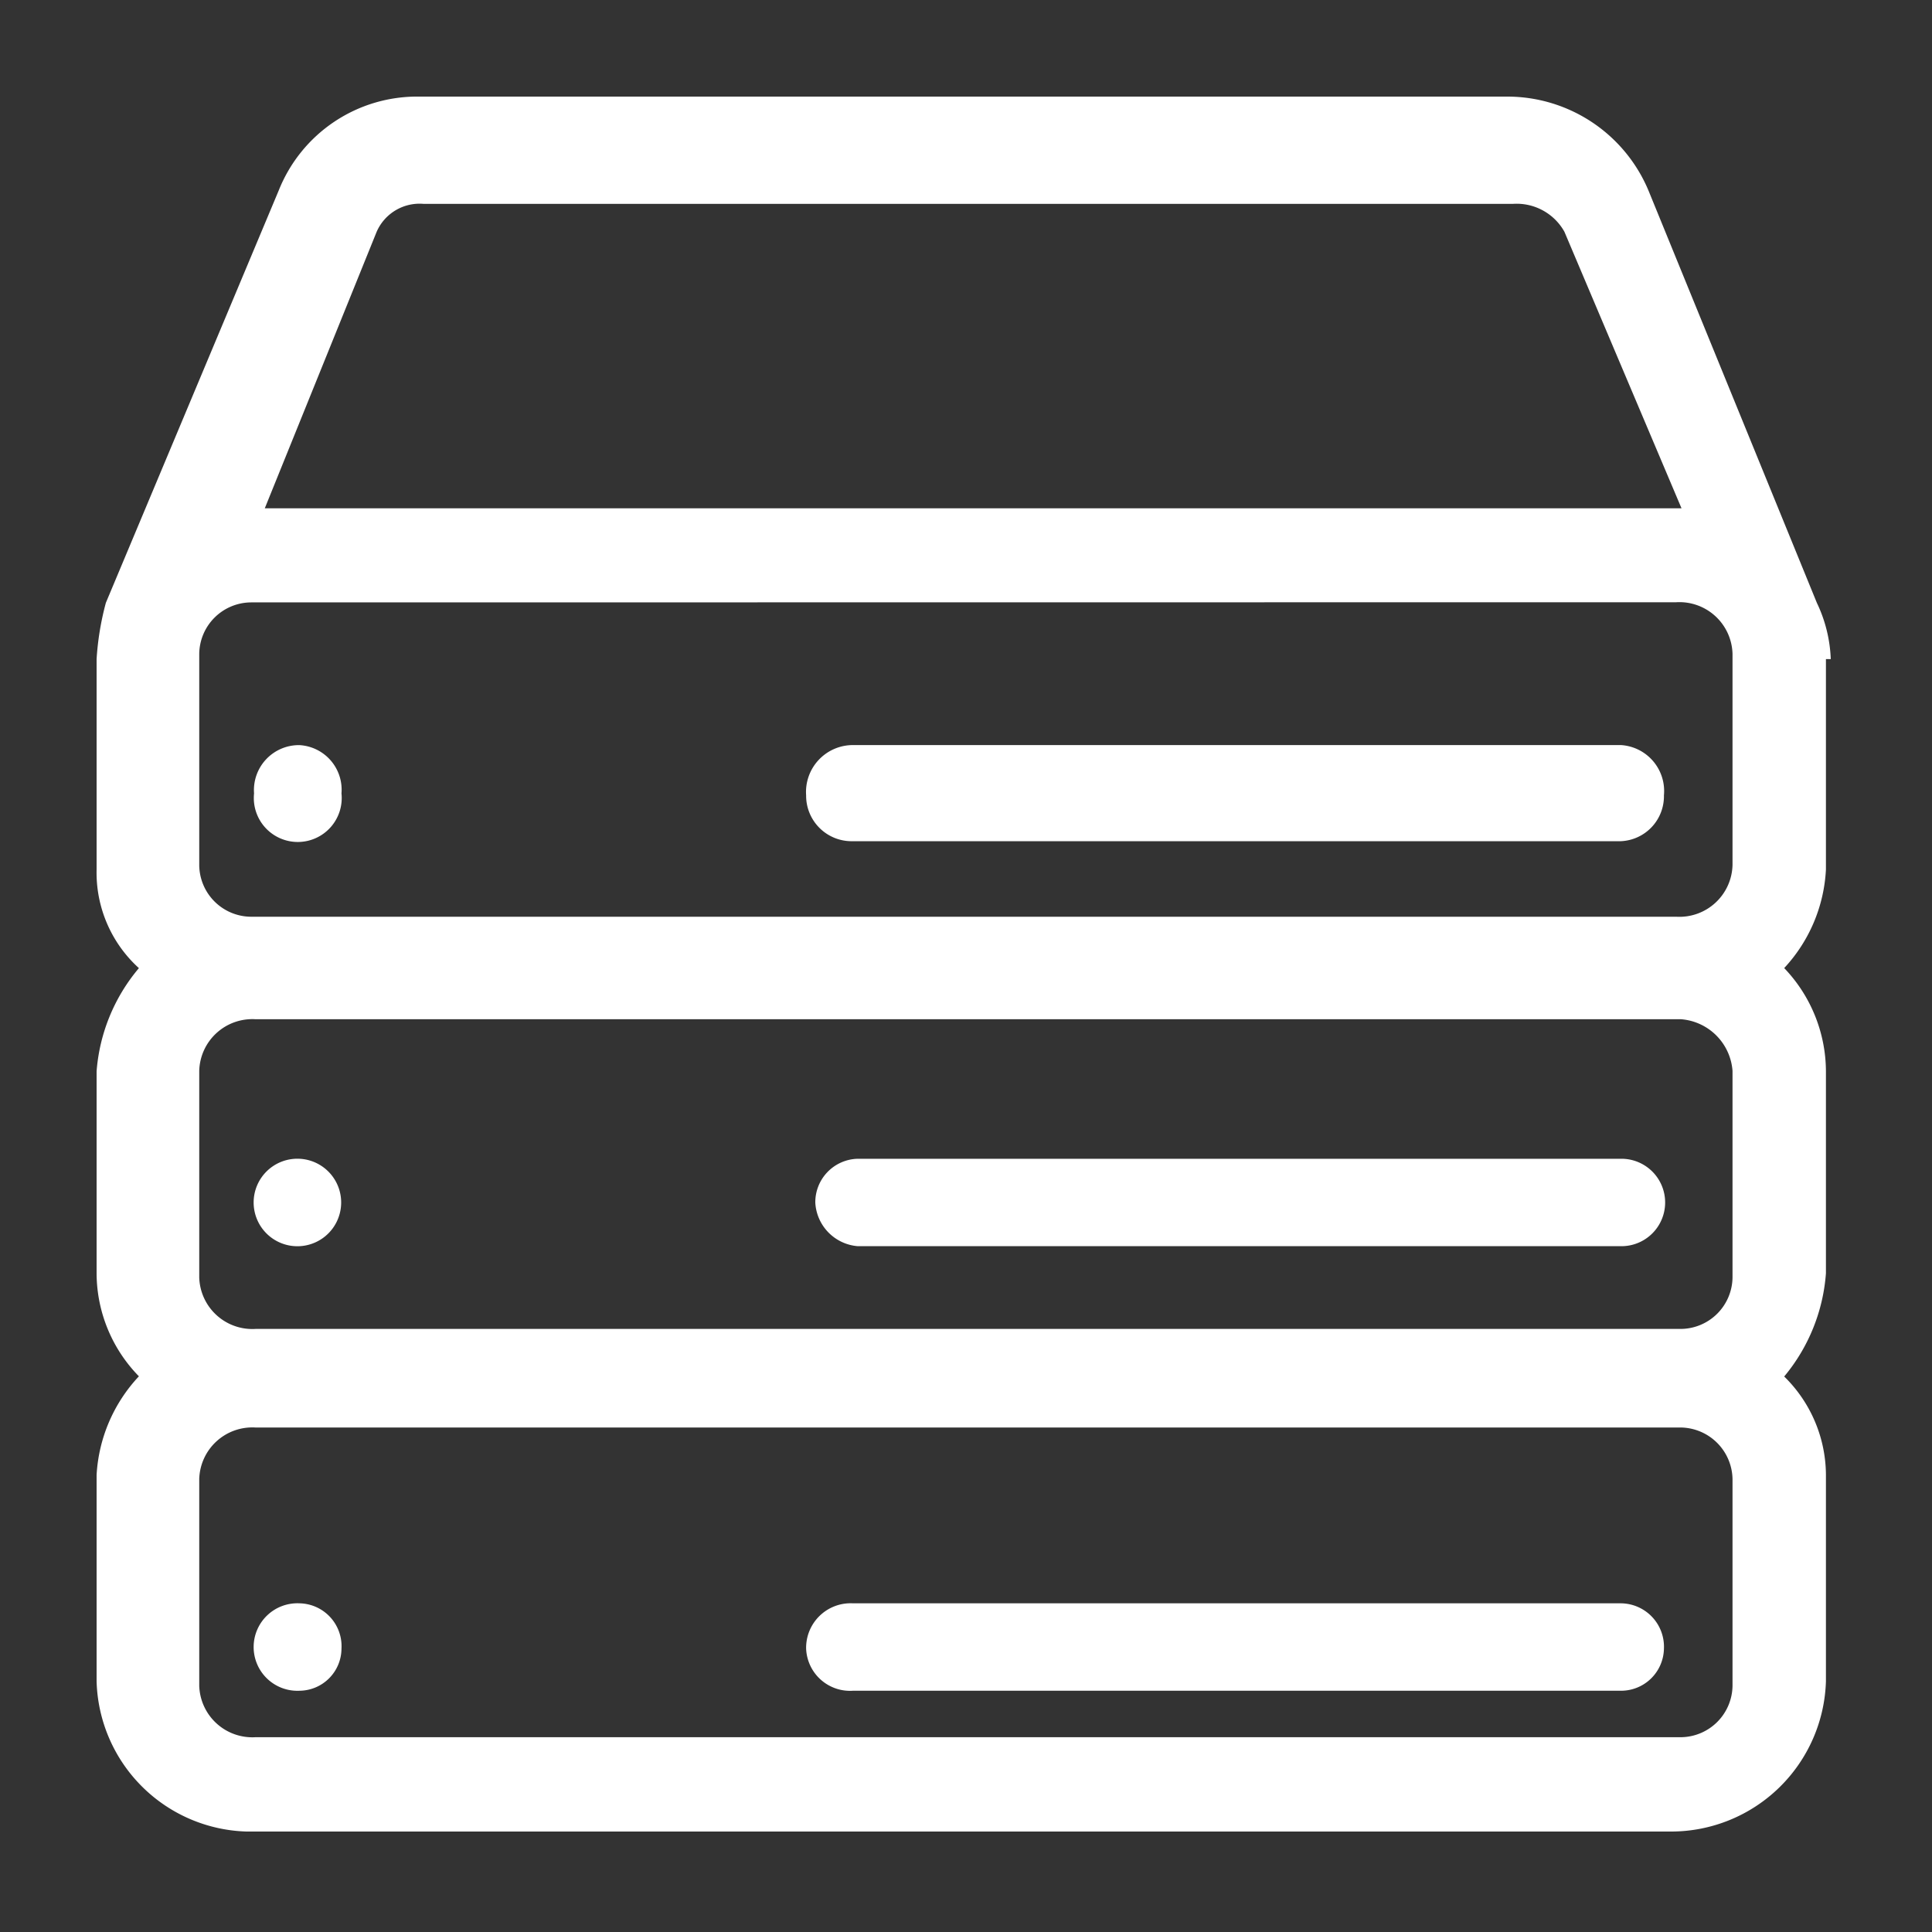
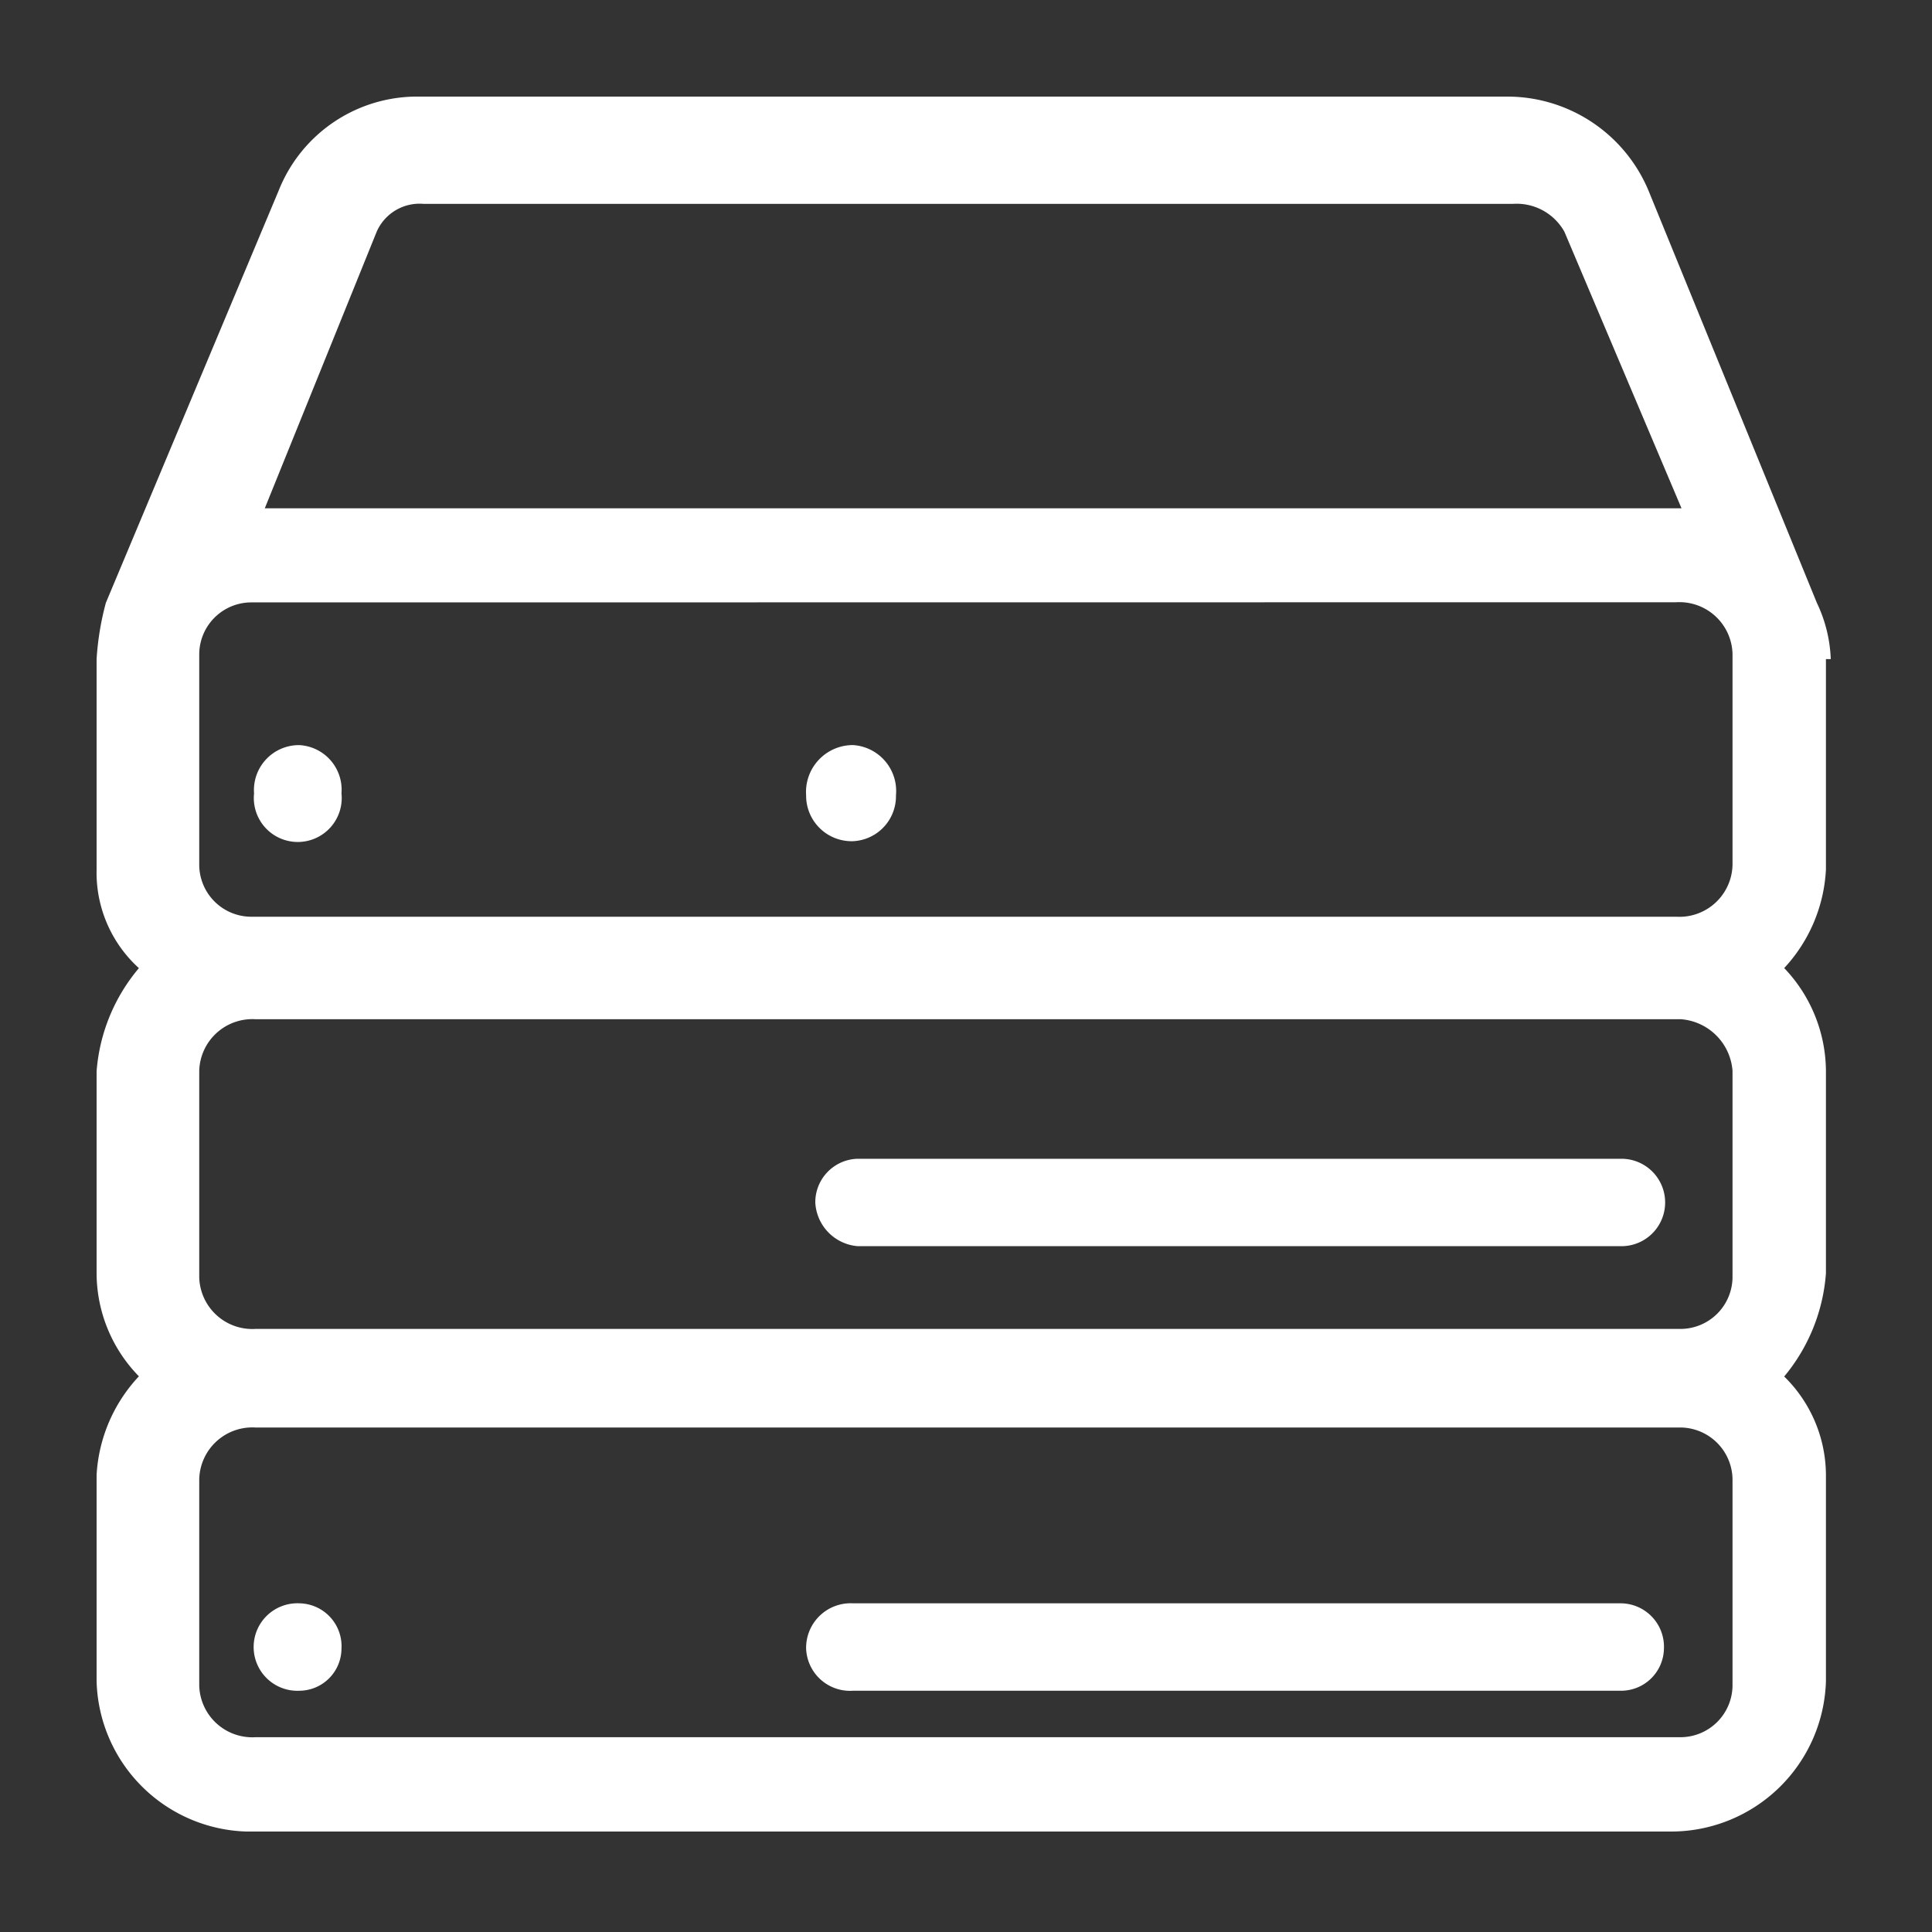
<svg xmlns="http://www.w3.org/2000/svg" width="40" height="40" viewBox="0 0 40 40">
  <rect x="0" y="0" width="40" height="40" fill="#333333" stroke="none" />
  <g id="img_CS_IT_Modernization_tech_stack_Programmable_Logic" data-name="img_CS_IT Modernization_tech stack_Programmable Logic" transform="translate(-10.83 -10.82)">
    <g id="Rectangle_154086" data-name="Rectangle 154086" transform="translate(10.83 10.82)" fill="#fff" stroke="#707070" stroke-width="1" opacity="0">
      <rect width="40" height="40" stroke="none" />
      <rect x="0.5" y="0.5" width="39" height="39" fill="none" />
    </g>
    <g id="Group_40318" data-name="Group 40318">
      <path id="Path_73946" data-name="Path 73946" d="M19.506,12.82A3.084,3.084,0,0,0,16.6,14.765L13.022,23.3a5.855,5.855,0,0,0-.192,1.165v4.358a2.667,2.667,0,0,0,.876,2.041A3.753,3.753,0,0,0,12.83,33v4.178a3.063,3.063,0,0,0,.876,2.137,3.25,3.25,0,0,0-.876,2.041v4.274a3.2,3.2,0,0,0,3.1,3.11H45.44a3.208,3.208,0,0,0,3.194-3.11V41.36a2.869,2.869,0,0,0-.864-2.041,3.769,3.769,0,0,0,.864-2.137V33a3.108,3.108,0,0,0-.864-2.137,3.236,3.236,0,0,0,.864-2.041V24.466h.1a2.945,2.945,0,0,0-.288-1.165L44.96,14.765a3.17,3.17,0,0,0-2.906-1.945H19.506ZM45.632,40.375A1.087,1.087,0,0,1,46.7,41.444v4.274a1.079,1.079,0,0,1-1.069,1.069H16.12a1.1,1.1,0,0,1-1.165-1.069V41.444a1.1,1.1,0,0,1,1.165-1.069Zm0-8.453A1.158,1.158,0,0,1,46.7,32.991v4.274a1.079,1.079,0,0,1-1.069,1.069H16.12a1.1,1.1,0,0,1-1.165-1.069V32.991a1.1,1.1,0,0,1,1.165-1.069H45.632Zm-.1-8.633A1.1,1.1,0,0,1,46.7,24.358v4.37A1.1,1.1,0,0,1,45.536,29.8H16.024a1.079,1.079,0,0,1-1.069-1.069v-4.37a1.079,1.079,0,0,1,1.069-1.069ZM42.15,15.041a1.134,1.134,0,0,1,1.069.576l2.425,5.727H16.312l2.317-5.727a.97.97,0,0,1,.973-.576Z" fill="#fff" fill-rule="evenodd" />
      <path id="Path_73947" data-name="Path 73947" d="M22.49,38.01a.922.922,0,0,0-.97.94.91.91,0,0,0,.97.87h15.9a.888.888,0,0,0,.89-.87.9.9,0,0,0-.89-.94Z" transform="translate(6 6.005)" fill="#fff" fill-rule="evenodd" />
-       <path id="Path_73948" data-name="Path 73948" d="M22.49,23.87a.971.971,0,0,0-.97,1.04.942.942,0,0,0,.97.95h15.9a.932.932,0,0,0,.89-.95.953.953,0,0,0-.89-1.04H22.49Z" transform="translate(6 2.376)" fill="#fff" fill-rule="evenodd" />
+       <path id="Path_73948" data-name="Path 73948" d="M22.49,23.87a.971.971,0,0,0-.97,1.04.942.942,0,0,0,.97.95a.932.932,0,0,0,.89-.95.953.953,0,0,0-.89-1.04H22.49Z" transform="translate(6 2.376)" fill="#fff" fill-rule="evenodd" />
      <path id="Path_73949" data-name="Path 73949" d="M17.03,23.87a.931.931,0,0,0-.94,1,.91.91,0,1,0,1.81,0A.925.925,0,0,0,17.03,23.87Z" transform="translate(0 2.377)" fill="#fff" fill-rule="evenodd" />
      <path id="Path_73950" data-name="Path 73950" d="M22.59,30.94a.9.9,0,0,0-.88.91.957.957,0,0,0,.88.9H38.4a.905.905,0,0,0,0-1.81Z" transform="translate(6 3.871)" fill="#fff" fill-rule="evenodd" />
-       <path id="Path_73951" data-name="Path 73951" d="M17.03,30.94a.906.906,0,1,0,0,1.81.906.906,0,0,0,0-1.81Z" transform="translate(0 3.871)" fill="#fff" fill-rule="evenodd" />
      <path id="Path_73952" data-name="Path 73952" d="M17.03,38.01a.906.906,0,1,0,0,1.81.877.877,0,0,0,.87-.87A.888.888,0,0,0,17.03,38.01Z" transform="translate(0 6.005)" fill="#fff" fill-rule="evenodd" />
    </g>
  </g>
</svg>